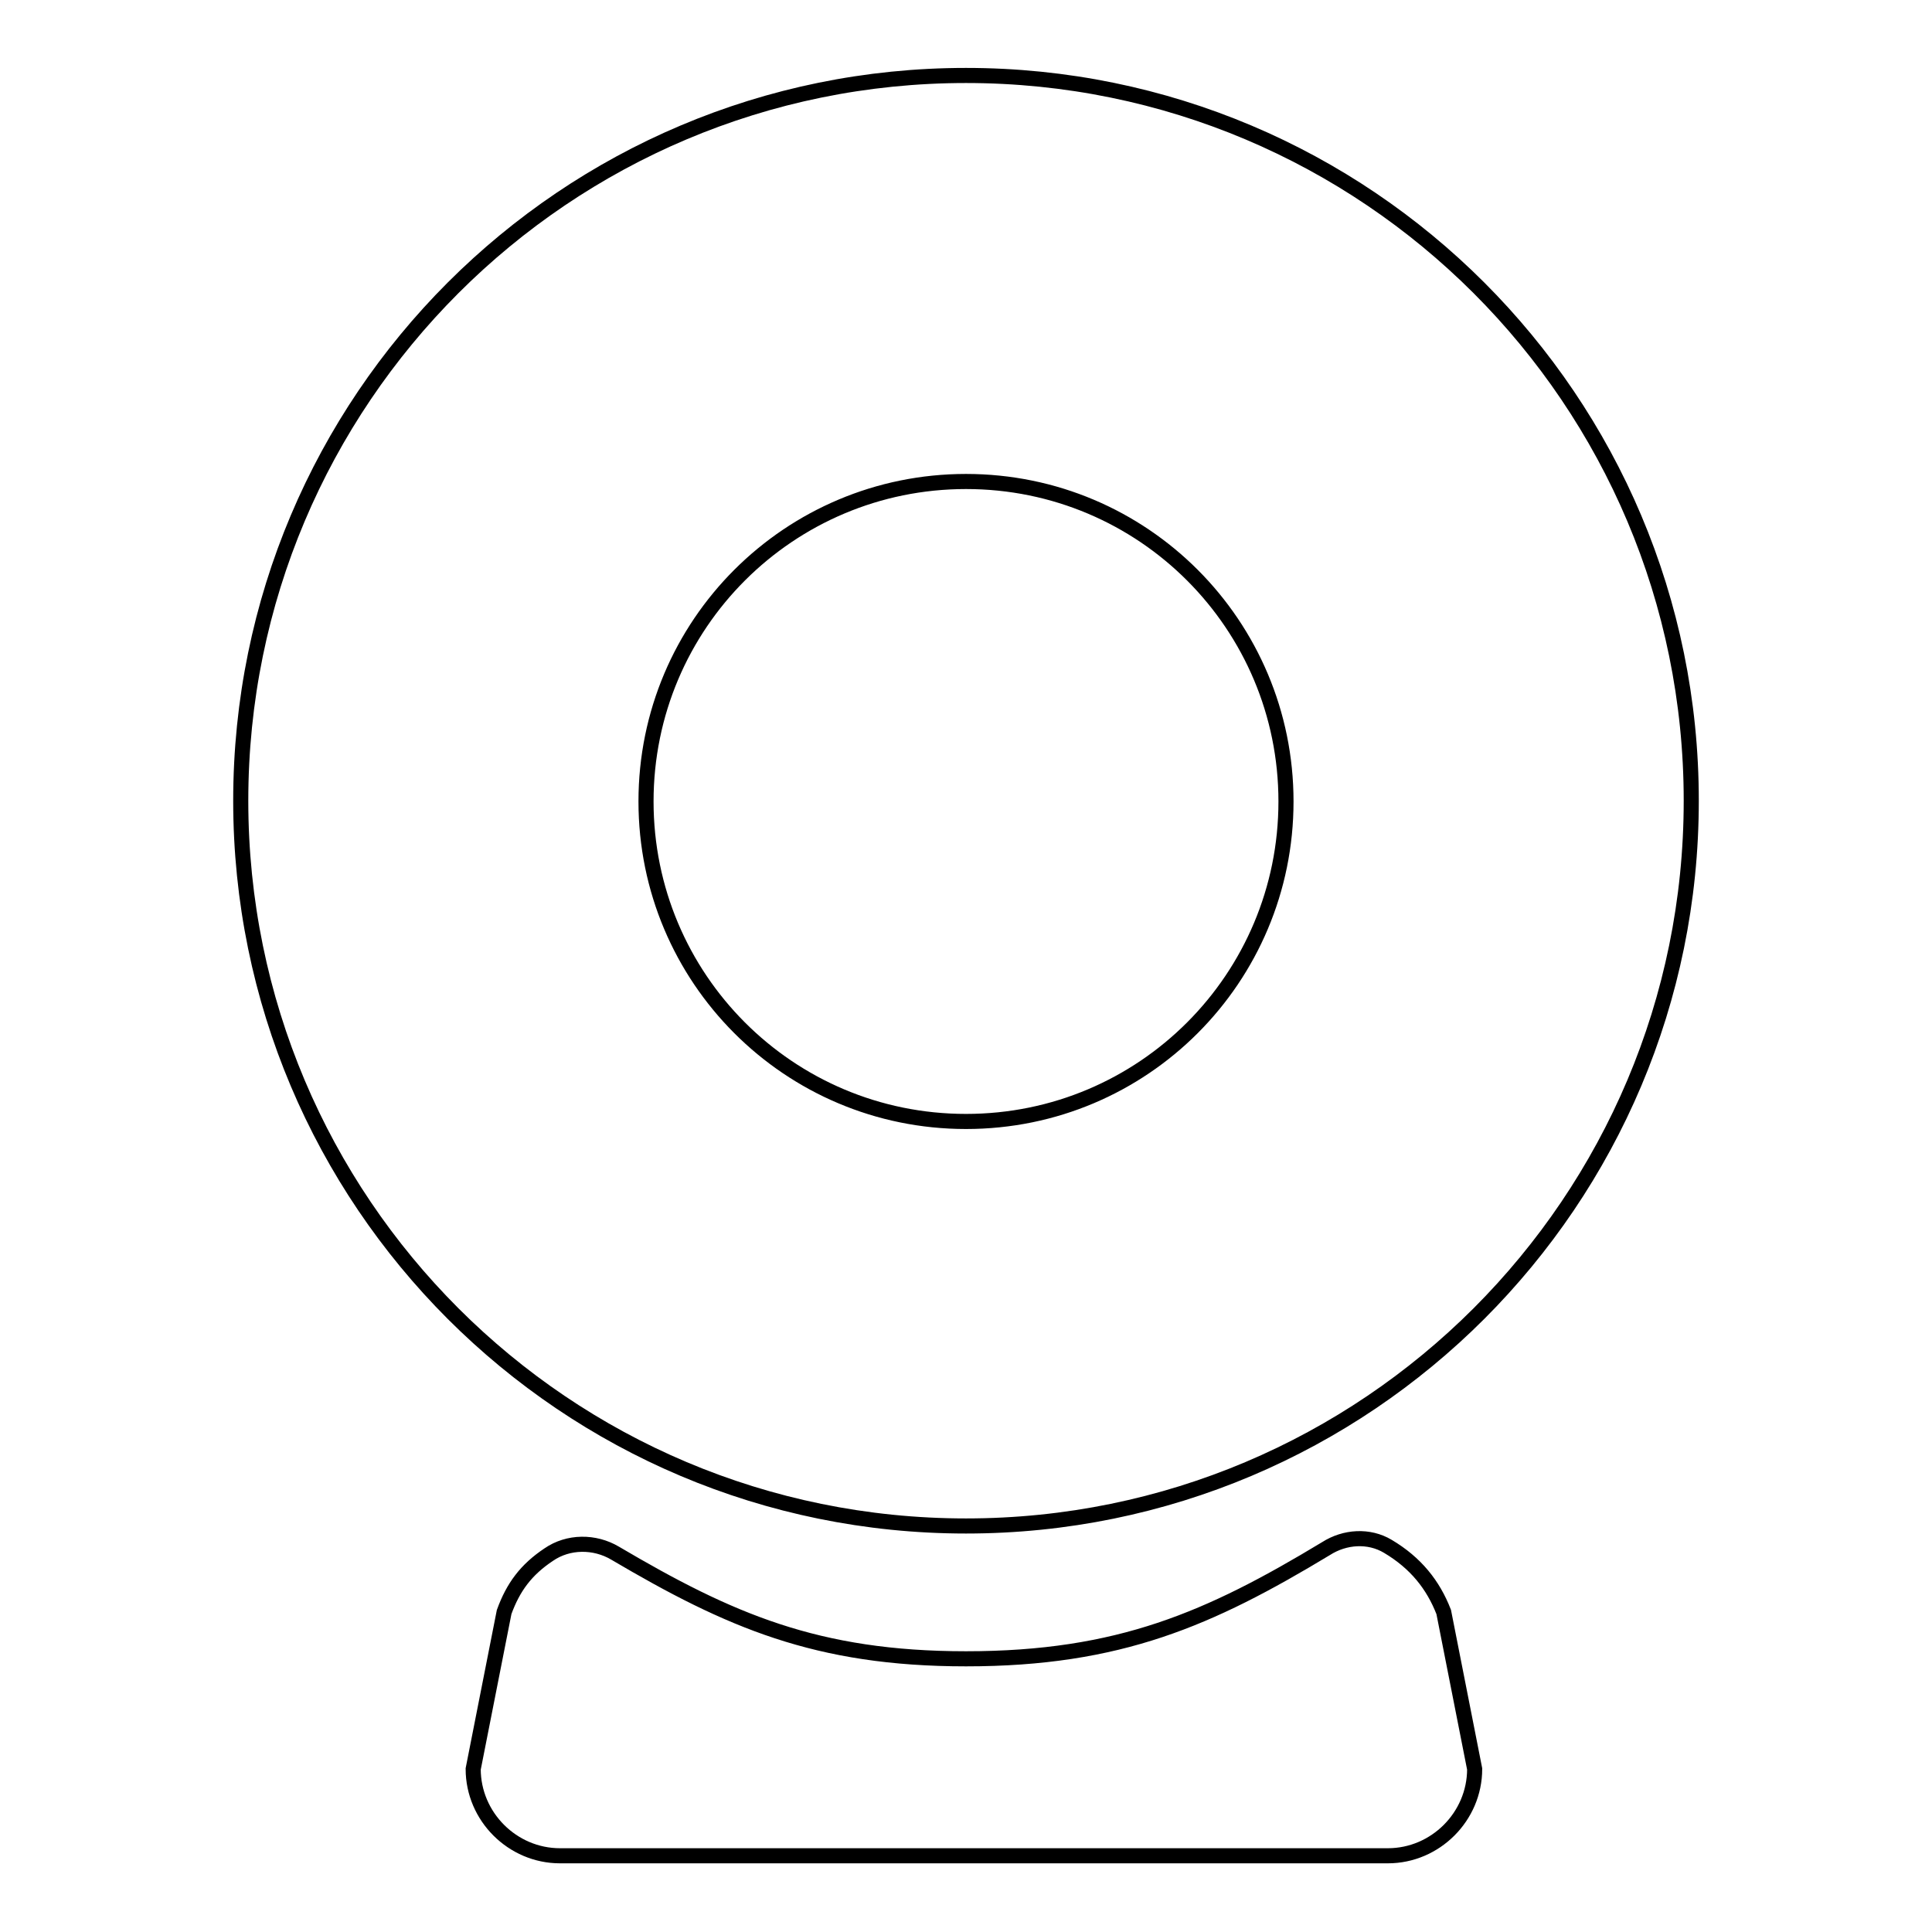
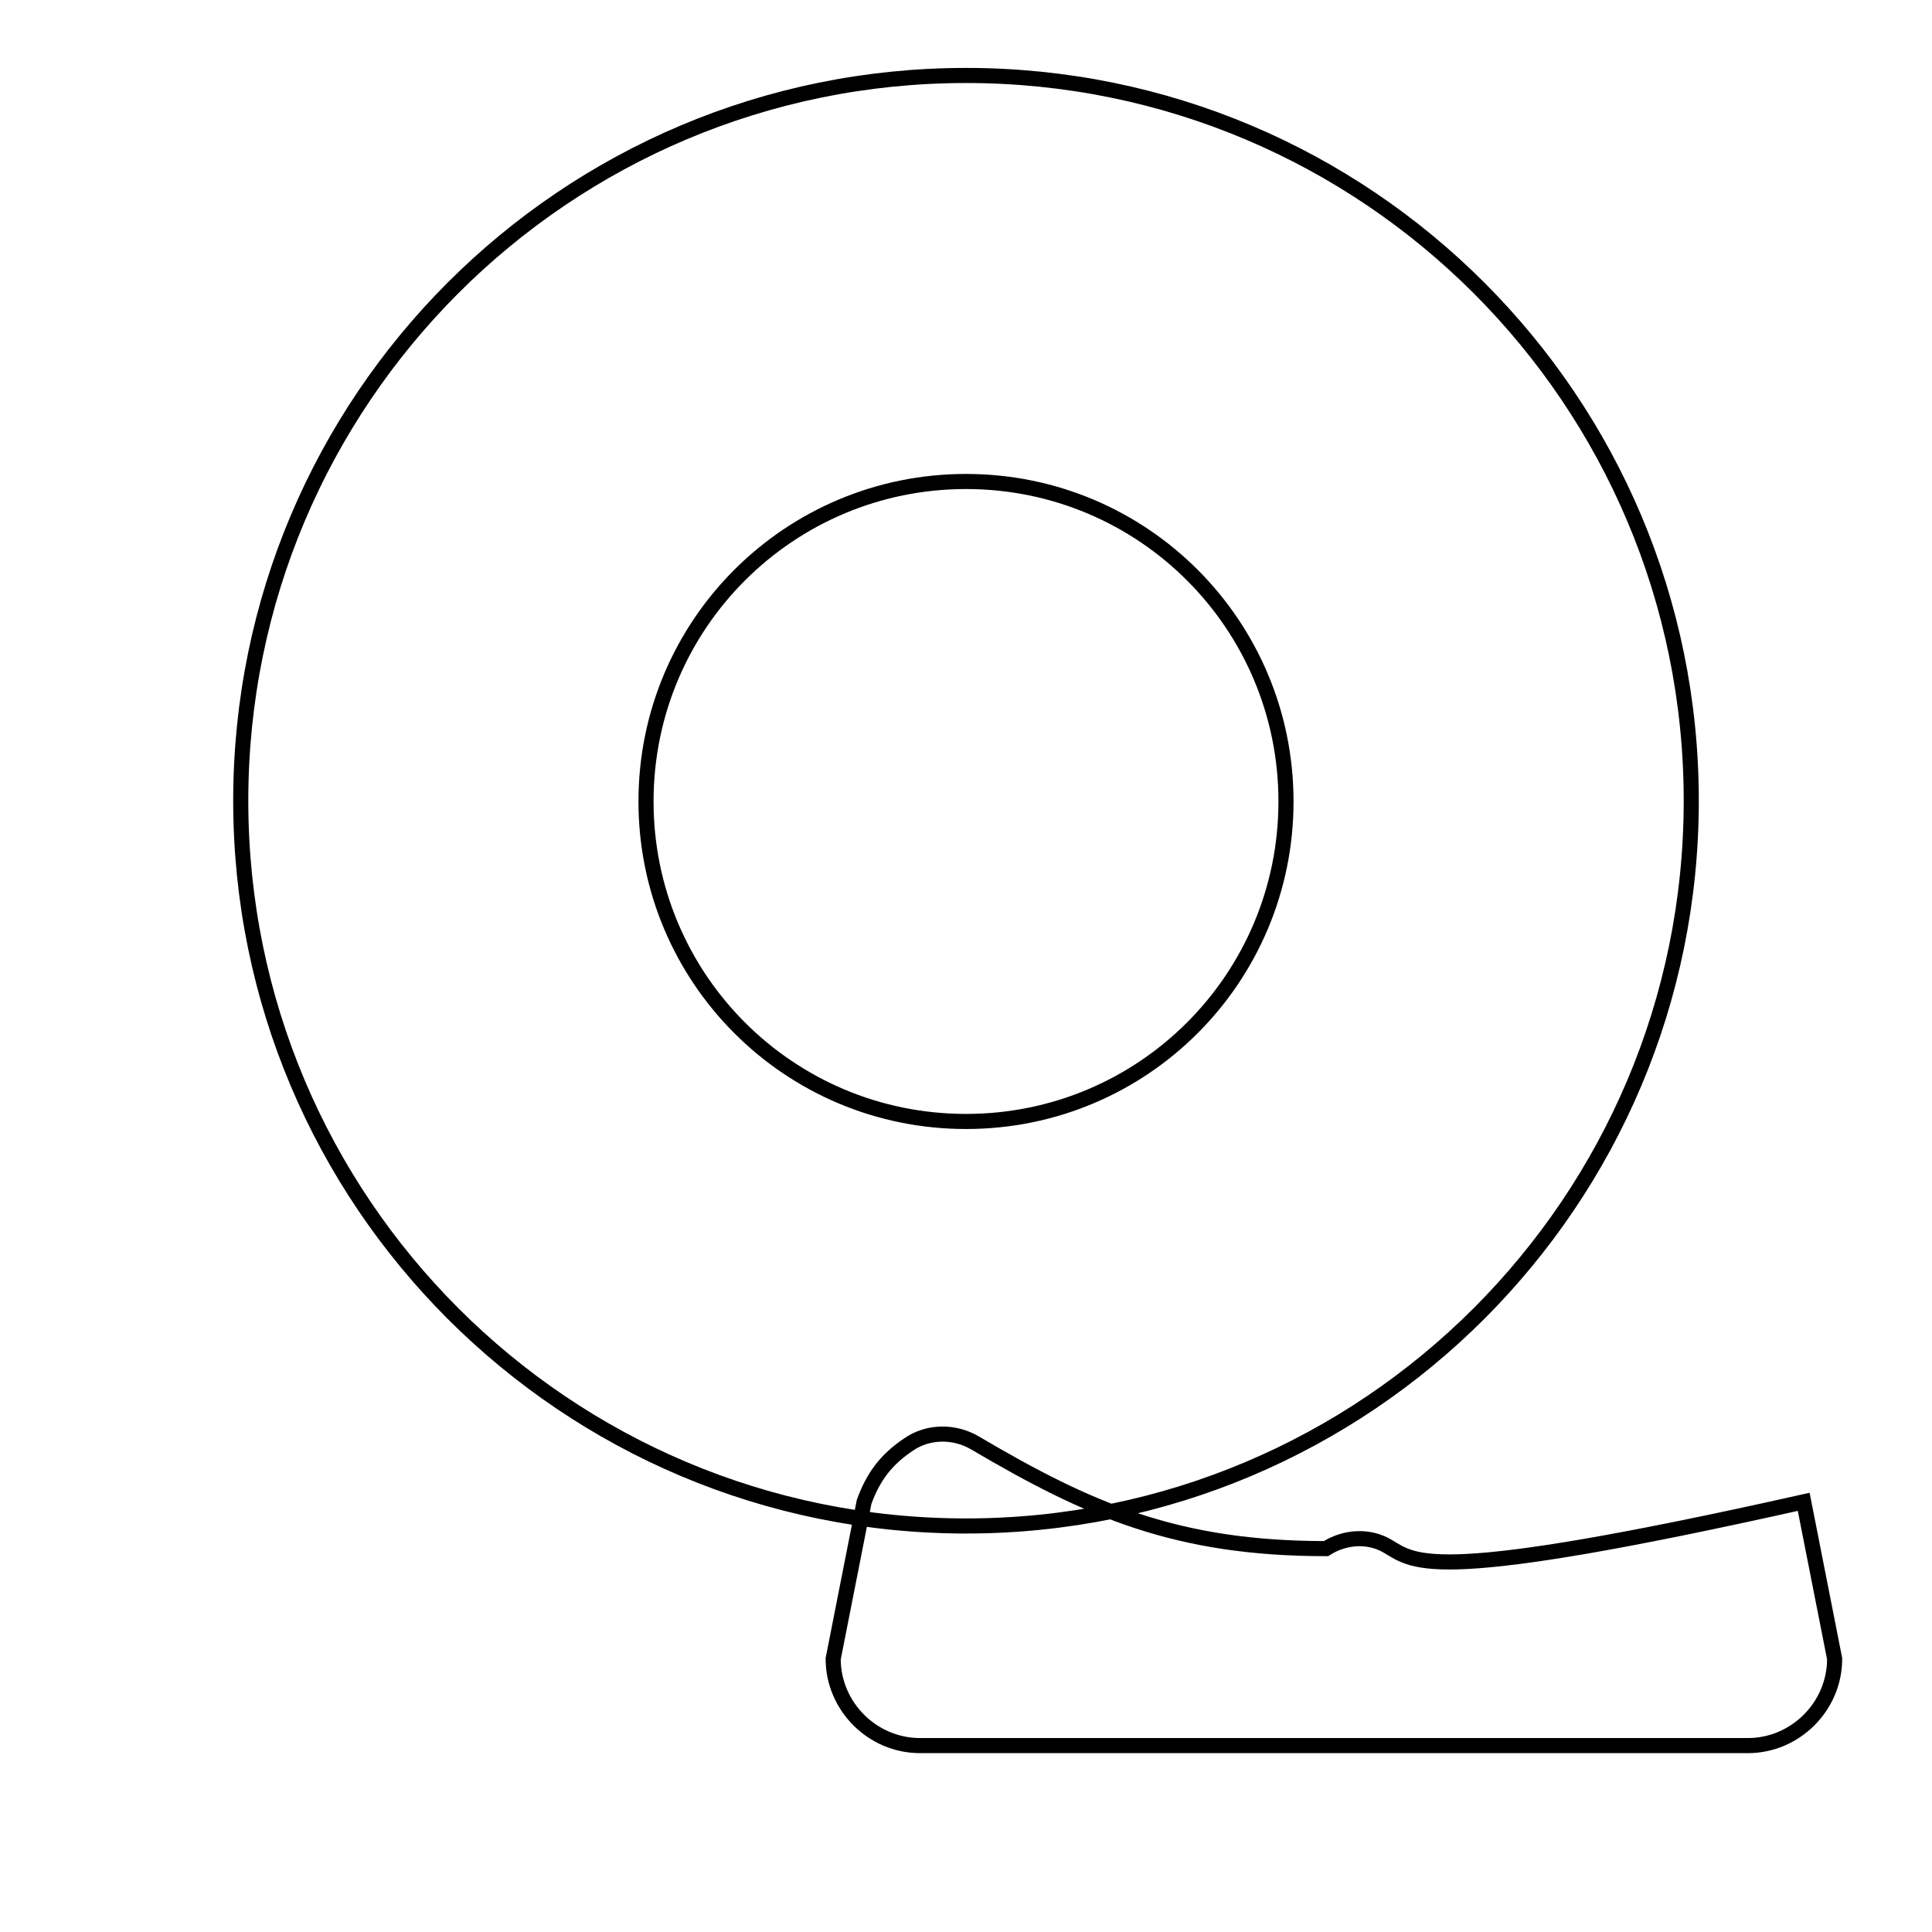
<svg xmlns="http://www.w3.org/2000/svg" version="1.1" x="0px" y="0px" viewBox="0 0 256 256" enable-background="new 0 0 256 256" xml:space="preserve">
  <g>
-     <path stroke-width="2" fill-opacity="0" stroke="#000000" d="M128,10c-53.1,0-96.1,43-96.1,96.1c0,53.1,43,96.1,96.1,96.1c53.1,0,96.1-43,96.1-96.1 C224.1,53,181.1,10,128,10z M128,148.6c-23.5,0-42.4-19-42.4-42.4c0-23.5,19-42.4,42.4-42.4c23.5,0,42.4,19,42.4,42.4 C170.4,129.6,151.5,148.6,128,148.6z M183.9,204.9c-2.5-1.5-5.7-1.3-8.2,0.3c-15.4,9.3-27.4,14.6-47.7,14.6 c-19.8,0-31.4-5.1-46.5-14c-2.7-1.6-6.2-1.6-8.8,0.2c-3,2-4.7,4.3-5.9,7.6l-4.1,20.8c0,6.3,5.2,11.5,11.5,11.5h109.7 c6.3,0,11.5-5.2,11.5-11.5l-4.1-20.8C189.9,210,187.6,207.1,183.9,204.9L183.9,204.9z" />
+     <path stroke-width="2" fill-opacity="0" stroke="#000000" d="M128,10c-53.1,0-96.1,43-96.1,96.1c0,53.1,43,96.1,96.1,96.1c53.1,0,96.1-43,96.1-96.1 C224.1,53,181.1,10,128,10z M128,148.6c-23.5,0-42.4-19-42.4-42.4c0-23.5,19-42.4,42.4-42.4c23.5,0,42.4,19,42.4,42.4 C170.4,129.6,151.5,148.6,128,148.6z M183.9,204.9c-2.5-1.5-5.7-1.3-8.2,0.3c-19.8,0-31.4-5.1-46.5-14c-2.7-1.6-6.2-1.6-8.8,0.2c-3,2-4.7,4.3-5.9,7.6l-4.1,20.8c0,6.3,5.2,11.5,11.5,11.5h109.7 c6.3,0,11.5-5.2,11.5-11.5l-4.1-20.8C189.9,210,187.6,207.1,183.9,204.9L183.9,204.9z" />
  </g>
</svg>